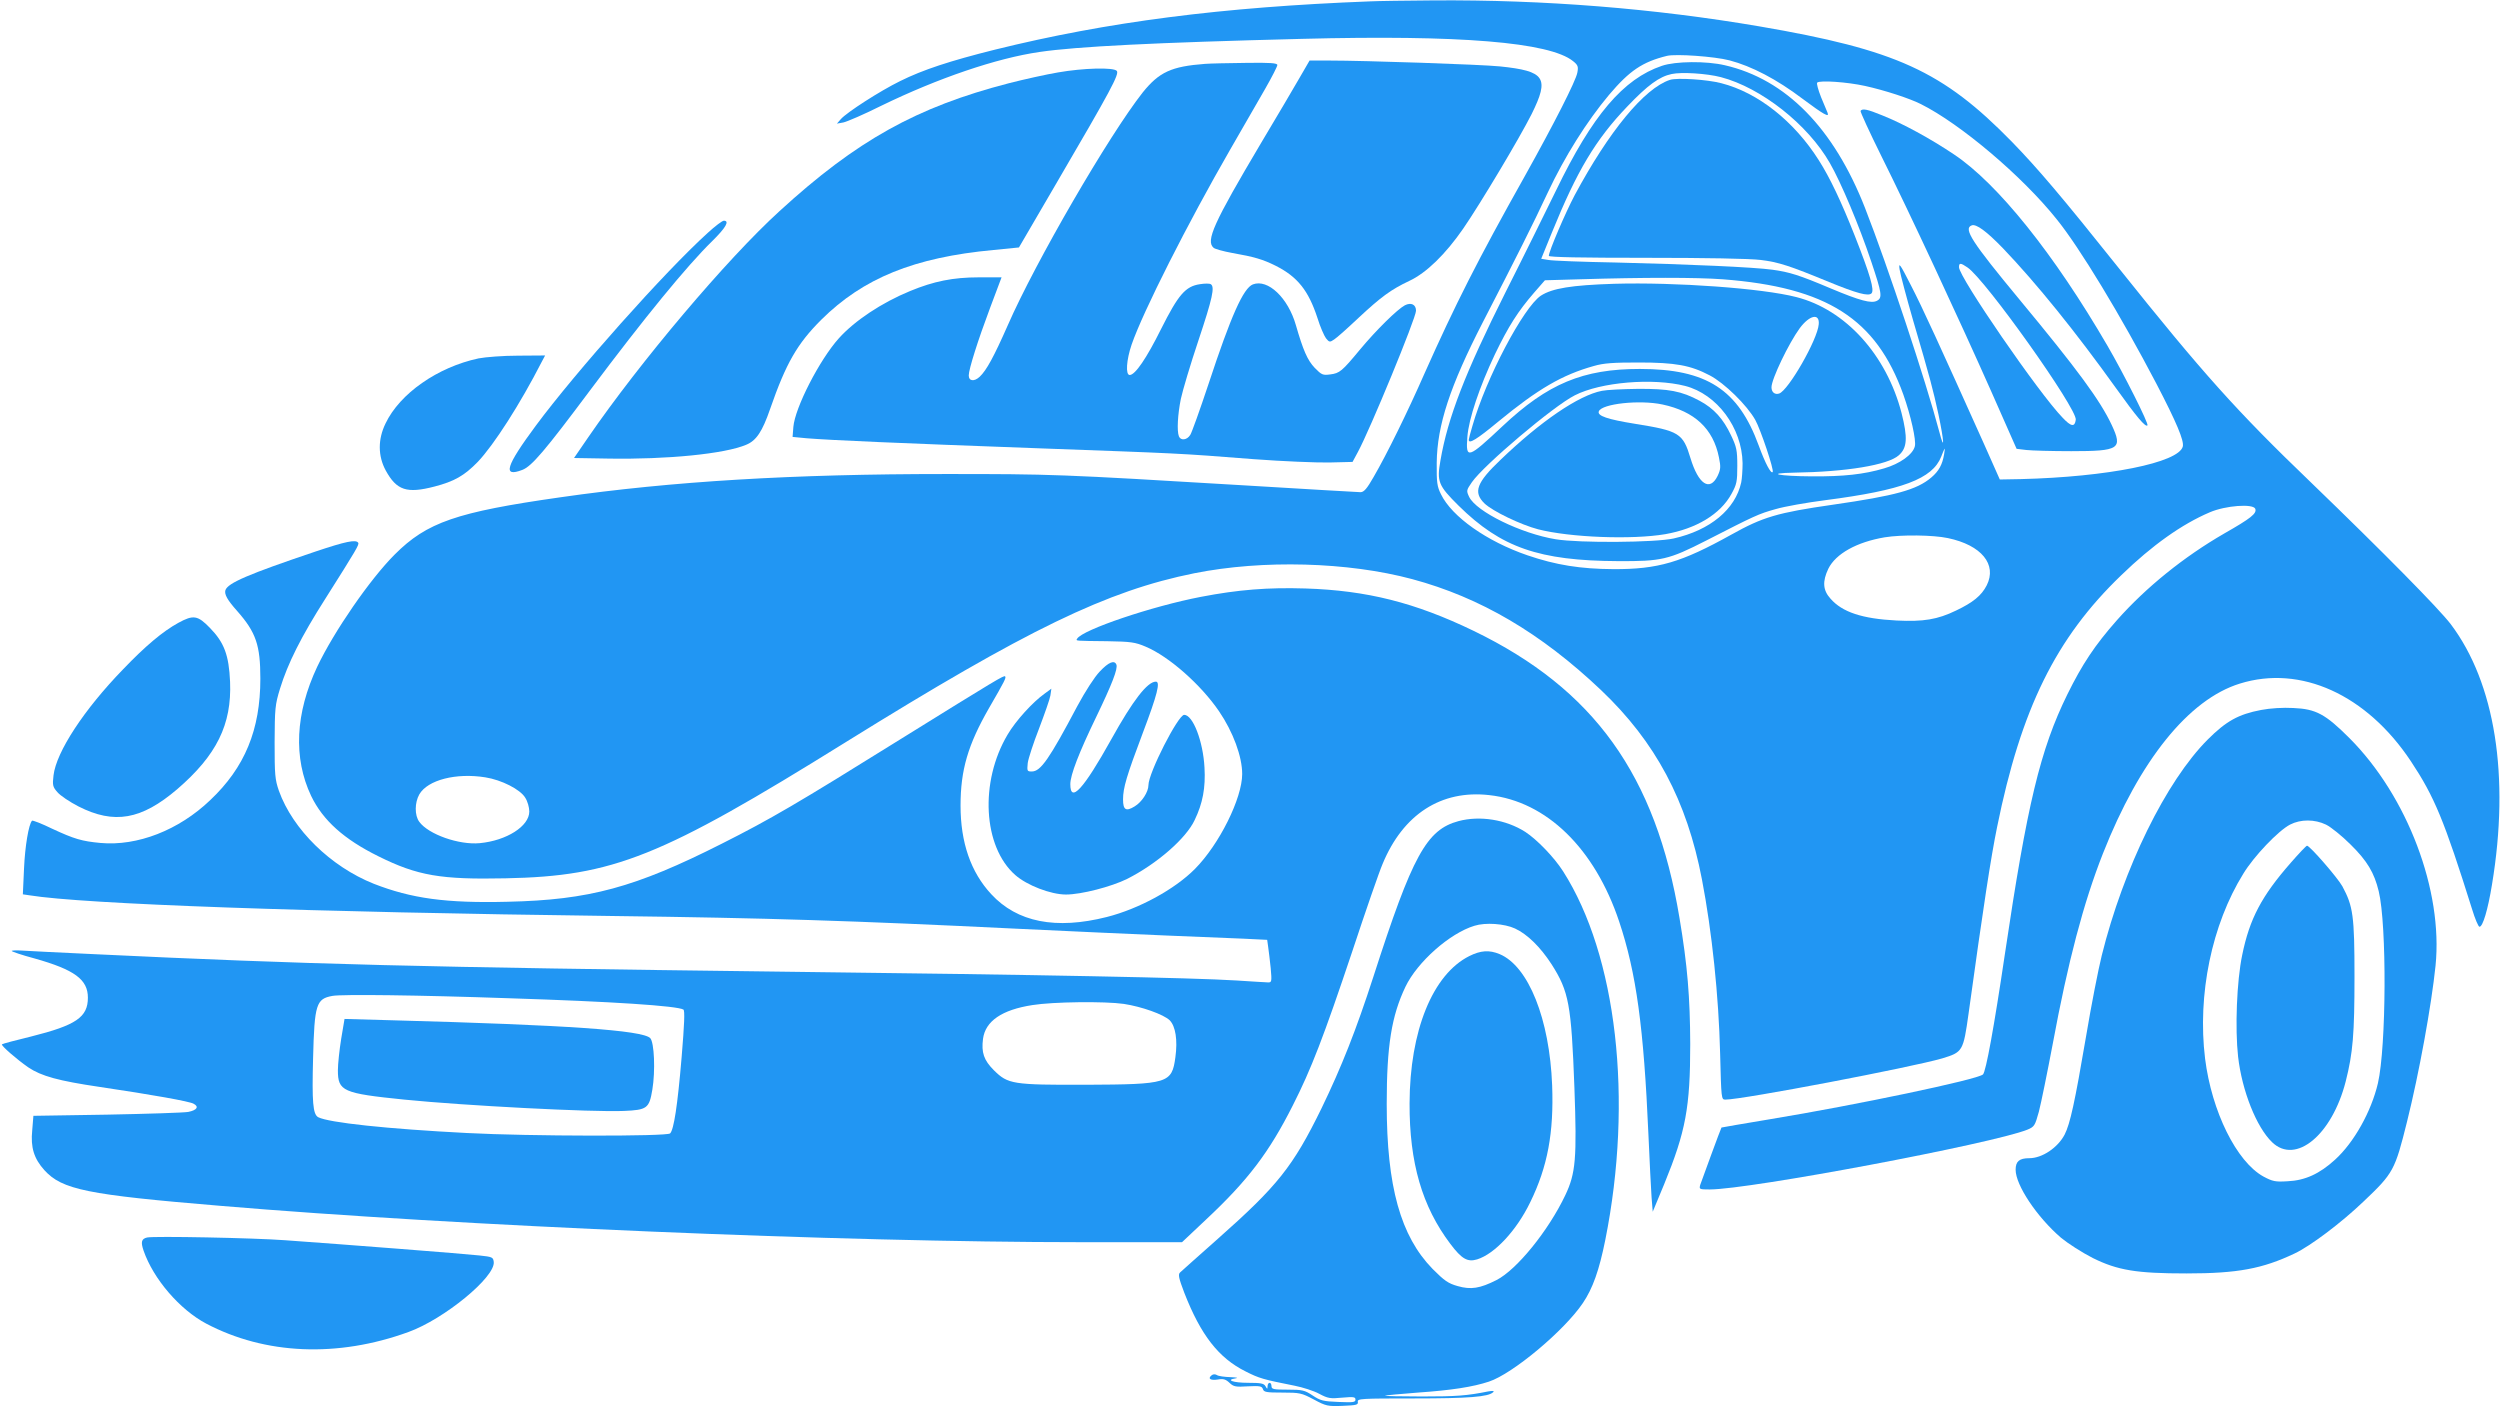
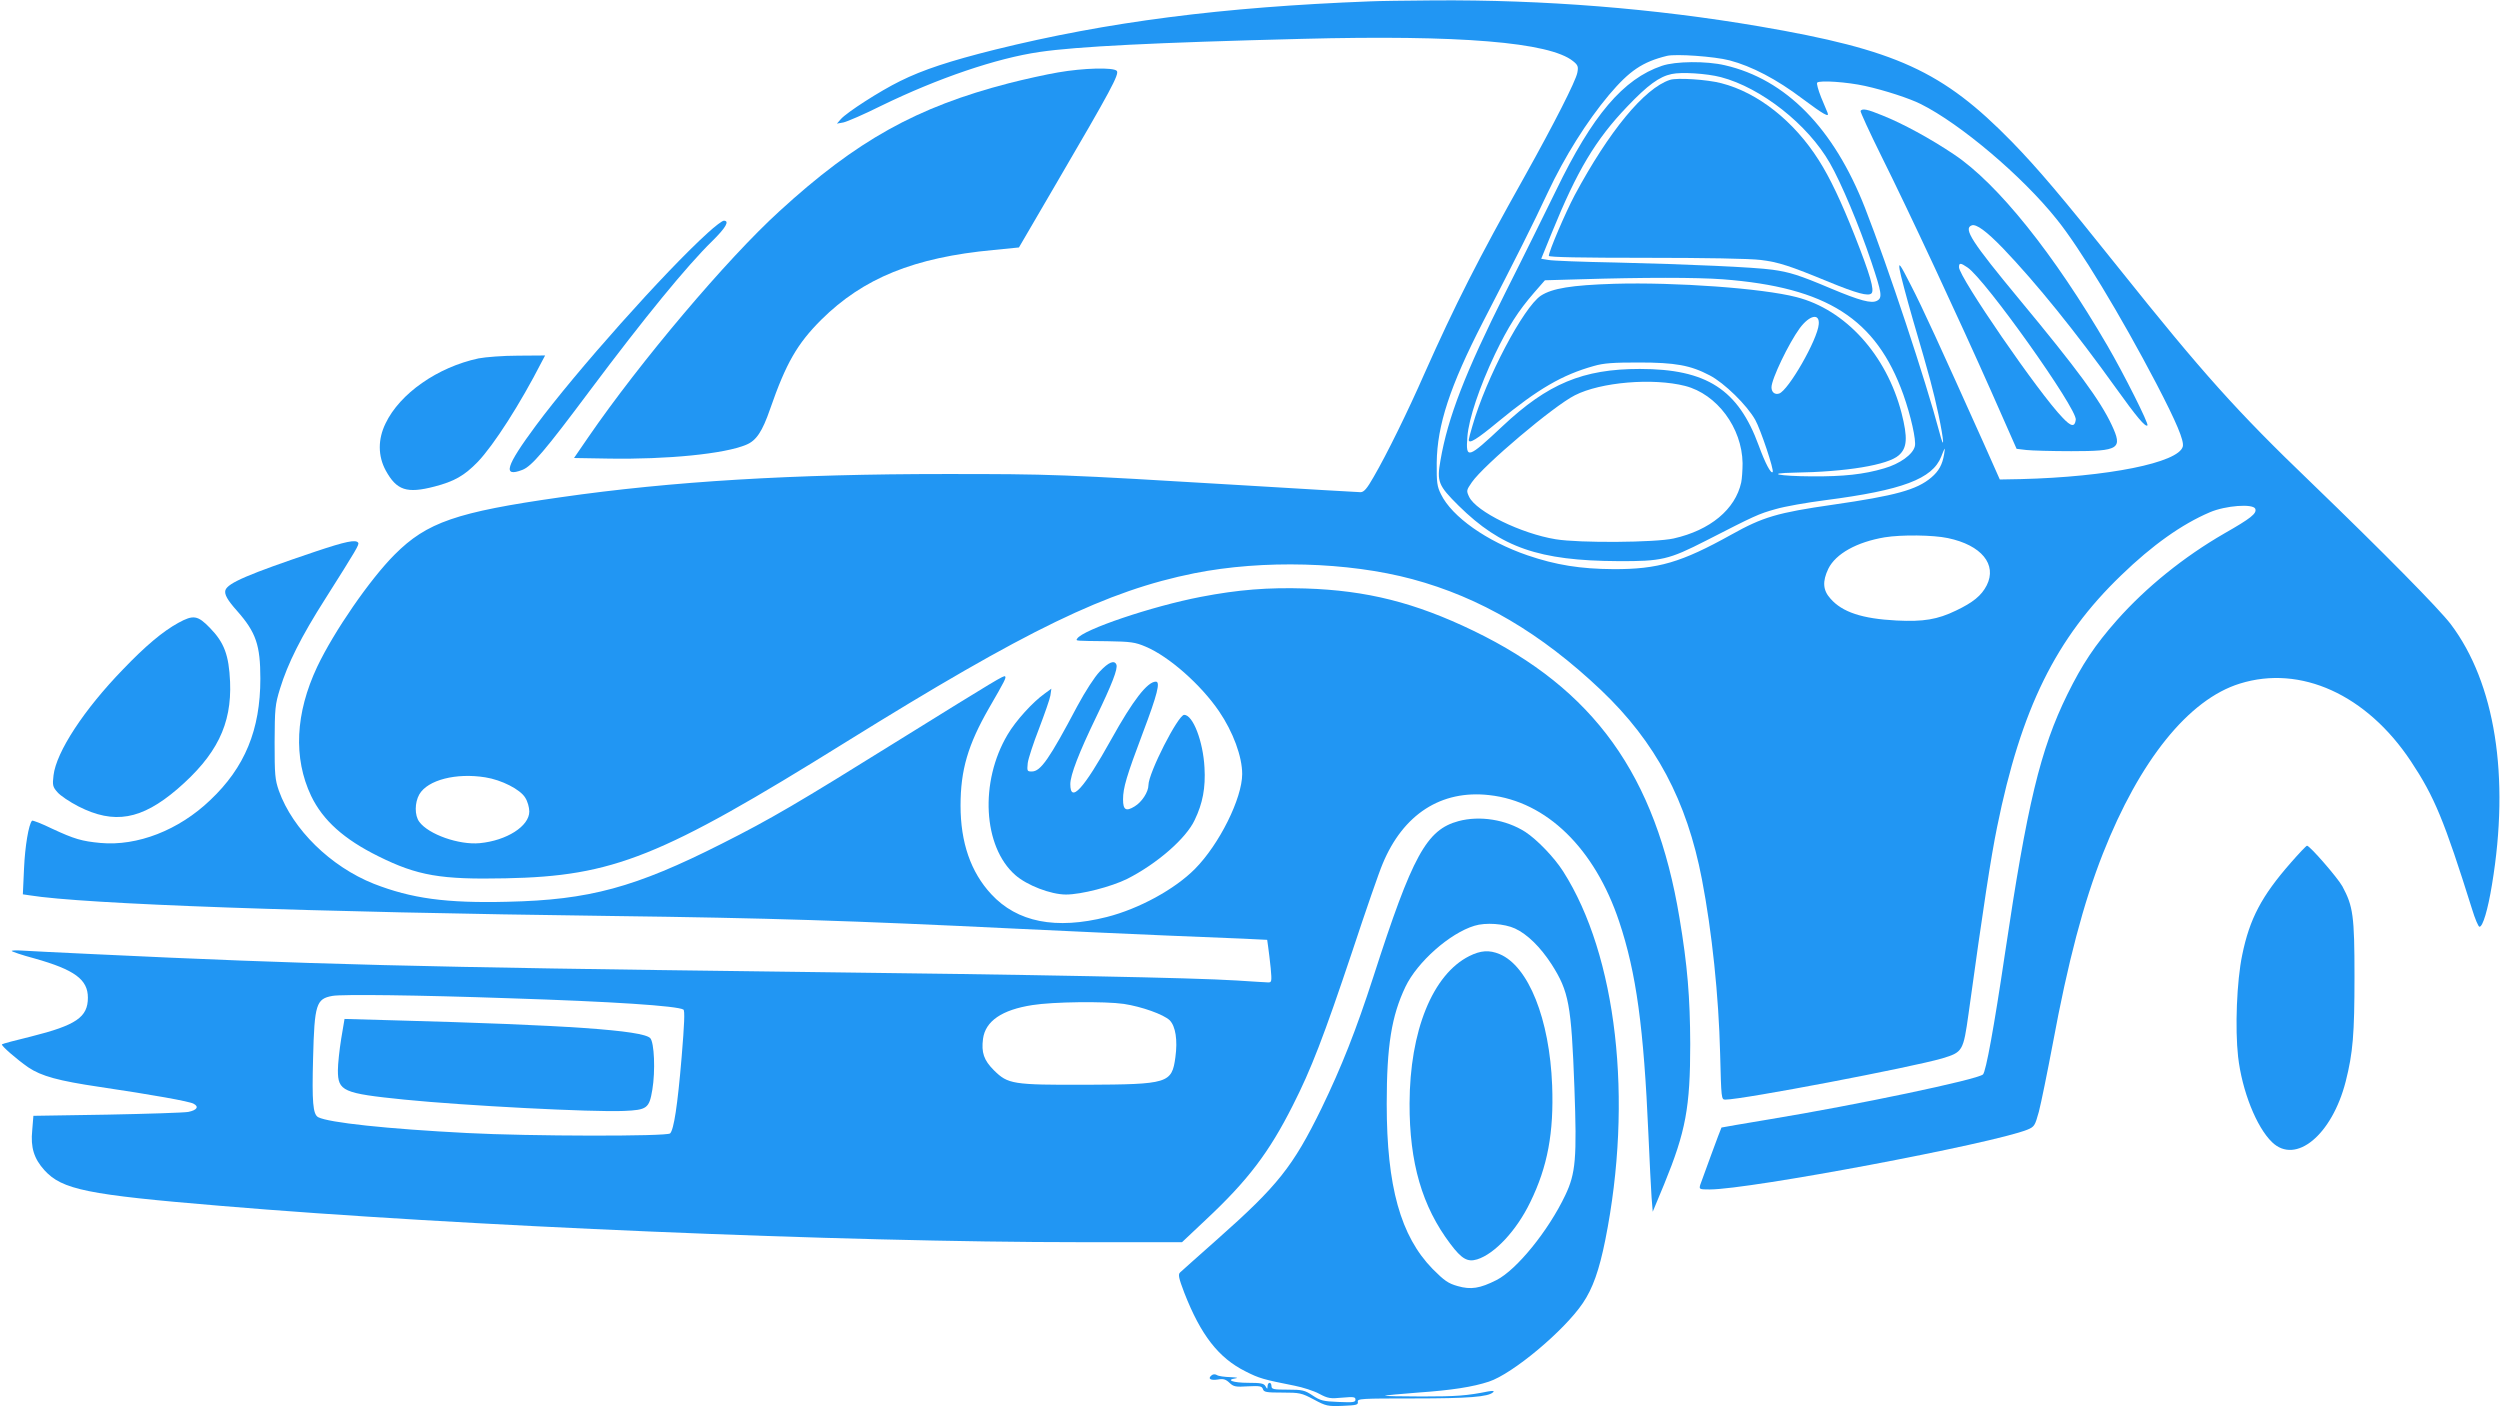
<svg xmlns="http://www.w3.org/2000/svg" version="1.0" width="1280pt" height="720pt" viewBox="0 0 1280 720" preserveAspectRatio="xMidYMid meet">
  <g transform="translate(0,720) scale(0.1,-0.1)" fill="#2196f3" stroke="none">
    <path d="M7015 7193 c-759 -29 -1346 -105 -1920 -247 -232 -58 -369 -103 -486 -161 -104 -51 -273 -160 -304 -195 l-20 -23 33 6 c19 4 107 42 195 86 290 141 589 243 810 275 191 28 587 48 1342 67 809 21 1269 -17 1389 -114 25 -20 28 -28 22 -59 -8 -43 -118 -259 -268 -528 -242 -431 -358 -661 -514 -1011 -86 -196 -194 -416 -261 -531 -34 -60 -50 -78 -67 -78 -12 0 -280 16 -596 35 -949 57 -985 58 -1530 58 -779 0 -1400 -37 -1970 -119 -534 -76 -684 -128 -849 -293 -127 -127 -311 -394 -397 -575 -112 -238 -123 -467 -31 -661 60 -125 168 -222 344 -309 201 -100 321 -120 651 -113 553 11 795 108 1742 697 932 579 1338 775 1785 865 351 70 787 58 1115 -30 350 -94 660 -277 967 -568 280 -266 440 -567 517 -970 51 -264 86 -599 93 -890 6 -234 6 -237 27 -237 88 0 952 165 1110 211 105 32 108 36 135 229 75 544 115 804 146 955 123 607 301 968 636 1290 159 154 310 261 453 322 81 35 222 45 233 18 9 -24 -23 -49 -158 -126 -208 -120 -401 -276 -550 -444 -114 -129 -178 -226 -254 -380 -139 -283 -206 -563 -320 -1330 -55 -372 -97 -601 -112 -616 -26 -26 -651 -157 -1088 -229 -137 -23 -250 -42 -251 -43 -3 -3 -101 -271 -109 -294 -6 -22 -4 -23 49 -23 204 0 1445 234 1626 306 36 15 39 20 59 92 11 42 43 199 71 347 78 421 157 721 257 975 188 477 439 789 701 870 311 97 649 -56 876 -398 120 -181 170 -301 313 -757 15 -49 32 -90 38 -90 17 0 43 87 64 216 92 554 16 1032 -211 1333 -60 79 -341 364 -717 727 -379 364 -552 557 -981 1094 -296 371 -416 512 -549 649 -355 363 -593 471 -1293 591 -539 92 -1103 137 -1668 133 -140 -1 -286 -3 -325 -5z m1840 -302 c114 -30 242 -97 373 -196 110 -82 140 -99 129 -72 -3 6 -17 42 -33 79 -15 38 -24 71 -20 75 13 13 155 3 245 -17 100 -22 229 -64 286 -93 202 -101 518 -368 694 -588 118 -145 330 -496 512 -844 103 -198 142 -291 135 -321 -21 -83 -385 -156 -829 -167 l-108 -2 -80 180 c-230 512 -316 700 -375 814 -57 112 -64 121 -58 81 4 -25 35 -142 69 -260 89 -303 101 -350 130 -482 29 -138 32 -196 4 -88 -68 257 -262 843 -380 1145 -160 409 -405 659 -718 731 -94 22 -252 21 -322 -3 -198 -67 -356 -253 -542 -638 -51 -104 -166 -338 -258 -520 -207 -413 -296 -642 -334 -863 -19 -108 -11 -128 93 -231 218 -215 412 -282 817 -284 222 -1 258 7 450 105 250 128 269 137 355 161 47 14 162 34 255 46 395 51 549 109 594 223 20 51 21 52 15 13 -9 -54 -27 -87 -66 -120 -74 -63 -184 -93 -503 -139 -285 -41 -359 -63 -520 -153 -257 -143 -376 -178 -605 -177 -168 1 -294 21 -440 71 -207 71 -386 197 -442 312 -20 40 -23 60 -22 161 2 193 68 393 236 720 173 335 254 496 333 665 86 183 199 363 313 499 105 124 171 169 297 200 46 11 243 -3 320 -23z m-44 -86 c206 -54 445 -242 558 -440 57 -99 150 -320 212 -505 54 -161 58 -185 29 -200 -28 -15 -86 0 -236 63 -163 69 -212 84 -299 96 -93 13 -425 28 -805 37 -168 3 -322 9 -342 13 l-37 6 55 135 c128 315 223 475 386 645 104 109 164 153 227 166 50 11 179 3 252 -16z m10 -1035 c533 -41 785 -202 924 -590 38 -107 67 -235 59 -265 -10 -42 -77 -90 -157 -113 -104 -31 -209 -42 -370 -41 -169 1 -243 16 -92 19 268 4 481 39 537 89 43 38 46 90 14 216 -77 298 -287 530 -539 594 -174 45 -618 77 -932 68 -220 -7 -317 -23 -376 -61 -89 -60 -280 -421 -350 -666 -11 -36 -19 -68 -19 -72 0 -23 41 2 152 94 203 167 327 239 488 284 51 15 101 18 230 18 188 0 265 -14 364 -66 75 -39 191 -153 233 -228 27 -48 98 -259 89 -267 -9 -10 -38 45 -71 135 -105 288 -267 393 -609 393 -291 0 -471 -75 -703 -293 -179 -168 -189 -171 -180 -54 7 92 62 255 141 422 70 145 118 220 201 316 l55 63 178 5 c329 10 597 10 733 0z m491 -230 c-6 -79 -156 -340 -203 -355 -22 -7 -39 7 -39 32 0 42 88 225 145 303 50 67 102 78 97 20z m-684 -316 c163 -42 291 -214 294 -395 0 -35 -3 -80 -7 -99 -30 -138 -159 -245 -346 -287 -94 -21 -482 -24 -604 -4 -177 29 -406 141 -443 217 -15 32 -14 34 14 75 61 88 418 390 527 445 133 68 400 90 565 48z m1345 -779 c172 -36 253 -135 199 -242 -27 -53 -71 -88 -157 -129 -95 -46 -167 -58 -305 -51 -176 9 -278 43 -338 112 -39 43 -42 88 -11 153 38 77 146 137 289 161 86 14 248 12 323 -4z m-7488 -1225 c83 -13 179 -62 204 -104 12 -18 21 -50 21 -71 0 -75 -116 -149 -254 -162 -106 -10 -262 45 -309 109 -25 33 -24 99 0 141 43 74 189 111 338 87z" />
    <path d="M9526 6632 c-2 -4 46 -109 107 -232 142 -285 396 -830 563 -1206 l129 -292 50 -6 c27 -3 131 -6 230 -6 247 0 264 12 207 134 -59 126 -176 285 -472 642 -245 296 -289 364 -245 380 23 9 76 -30 161 -118 172 -180 372 -428 577 -714 106 -148 152 -203 162 -192 8 7 -121 264 -205 408 -274 471 -562 830 -785 979 -122 82 -264 159 -367 200 -78 32 -103 37 -112 23z m547 -801 c90 -59 562 -723 555 -780 -5 -39 -24 -36 -68 11 -120 123 -530 719 -530 770 0 23 8 23 43 -1z" />
    <path d="M8550 6791 c-131 -43 -312 -263 -488 -591 -47 -89 -132 -287 -132 -310 0 -7 168 -10 498 -10 300 0 533 -4 587 -11 91 -11 149 -30 350 -113 142 -58 201 -74 217 -58 16 16 -6 93 -86 296 -68 172 -127 297 -184 386 -126 199 -311 346 -499 394 -72 19 -227 29 -263 17z" />
-     <path d="M8202 5199 c-119 -23 -314 -156 -520 -354 -122 -116 -140 -165 -82 -222 41 -40 187 -110 275 -133 164 -42 481 -54 651 -25 159 28 282 102 339 206 27 49 30 63 30 144 0 80 -4 97 -32 156 -40 85 -88 138 -161 177 -93 50 -158 62 -317 61 -77 -1 -159 -5 -183 -10z m310 -70 c164 -35 260 -124 289 -271 10 -49 9 -61 -7 -95 -40 -81 -98 -43 -139 92 -38 127 -58 139 -283 175 -143 23 -195 41 -186 64 15 39 209 60 326 35z" />
-     <path d="M6654 6802 c-27 -48 -117 -199 -199 -337 -242 -408 -283 -499 -241 -534 7 -6 50 -18 94 -26 114 -20 158 -33 224 -66 111 -56 167 -126 213 -266 14 -46 35 -93 44 -105 17 -21 20 -21 42 -6 13 8 69 58 124 110 116 108 166 145 261 190 86 40 185 136 276 268 88 128 287 461 350 586 92 186 70 220 -162 244 -97 10 -693 30 -875 30 l-100 0 -51 -88z" />
-     <path d="M6170 6873 c-173 -13 -235 -42 -319 -146 -172 -218 -550 -869 -691 -1192 -71 -161 -109 -231 -144 -264 -28 -26 -56 -23 -56 7 0 31 47 180 109 345 l59 157 -117 0 c-131 0 -230 -20 -351 -70 -146 -60 -284 -152 -365 -242 -99 -110 -225 -356 -233 -454 l-4 -51 73 -7 c125 -10 466 -25 1179 -51 736 -27 715 -25 1110 -56 146 -11 319 -18 385 -17 l120 3 27 50 c62 114 298 687 298 724 0 32 -25 44 -57 28 -39 -21 -146 -126 -230 -227 -92 -111 -104 -121 -152 -127 -38 -5 -44 -3 -80 34 -37 39 -59 90 -96 218 -40 140 -143 238 -220 209 -49 -19 -112 -160 -227 -509 -44 -132 -86 -250 -94 -262 -17 -27 -49 -30 -58 -7 -11 28 -6 113 10 192 9 42 49 177 90 299 72 216 85 275 63 288 -6 4 -31 4 -55 0 -75 -11 -111 -54 -199 -229 -75 -151 -133 -236 -161 -236 -22 0 -17 77 10 156 58 168 287 621 505 999 63 110 143 249 178 309 35 61 63 116 63 123 0 10 -35 13 -162 11 -90 -1 -183 -3 -208 -5z" />
    <path d="M5416 6829 c-59 -10 -172 -35 -250 -55 -472 -122 -780 -293 -1176 -656 -268 -244 -714 -772 -979 -1158 l-72 -105 178 -3 c297 -5 594 24 704 71 51 21 82 67 122 183 82 236 139 334 262 457 215 213 475 319 881 357 l131 13 196 336 c273 467 319 552 305 568 -16 19 -171 15 -302 -8z" />
    <path d="M3624 6008 c-219 -198 -675 -710 -881 -988 -154 -208 -171 -265 -69 -226 48 18 116 98 346 406 280 374 497 639 627 766 69 68 90 104 59 104 -8 0 -45 -28 -82 -62z" />
    <path d="M2450 5365 c-210 -45 -403 -180 -476 -333 -40 -82 -39 -167 1 -241 56 -102 108 -119 250 -82 100 26 152 55 221 126 82 86 217 296 328 513 l17 32 -138 -1 c-76 0 -167 -7 -203 -14z" />
    <path d="M1615 4376 c-344 -116 -449 -161 -461 -198 -6 -21 10 -50 60 -106 97 -110 119 -175 119 -347 0 -261 -79 -454 -257 -622 -161 -154 -373 -236 -561 -219 -96 9 -134 20 -248 73 -53 26 -100 44 -103 41 -17 -18 -36 -130 -41 -245 l-6 -132 34 -5 c277 -45 1425 -86 2989 -106 787 -10 1226 -24 2065 -65 275 -13 622 -29 770 -35 149 -6 325 -13 391 -16 l122 -6 5 -36 c3 -21 9 -70 13 -109 6 -67 5 -73 -12 -73 -11 0 -84 5 -164 10 -226 14 -974 29 -2320 45 -1855 23 -2427 37 -3535 90 -171 8 -334 16 -362 18 -29 2 -53 1 -53 -2 0 -3 52 -21 116 -38 206 -58 274 -108 274 -201 0 -100 -60 -141 -291 -199 -79 -19 -146 -37 -149 -40 -6 -6 76 -77 135 -118 67 -45 155 -69 365 -100 270 -40 460 -74 481 -86 29 -15 18 -33 -27 -42 -21 -4 -209 -10 -416 -14 l-377 -6 -6 -74 c-9 -88 9 -145 62 -204 91 -100 217 -126 903 -183 1219 -103 3189 -186 4403 -186 l519 0 122 115 c215 201 324 345 445 585 94 185 158 351 305 790 68 206 138 408 155 447 105 254 300 380 546 352 293 -32 540 -273 665 -647 88 -263 126 -543 150 -1092 6 -135 13 -279 16 -320 l6 -74 59 142 c110 269 133 392 133 717 -1 238 -14 401 -55 645 -121 731 -438 1172 -1054 1470 -300 145 -547 207 -861 217 -192 6 -344 -6 -536 -43 -250 -48 -605 -168 -633 -214 -7 -12 -14 -11 155 -13 120 -2 142 -5 196 -28 119 -50 282 -194 375 -330 73 -107 119 -233 119 -322 0 -124 -117 -360 -242 -486 -103 -104 -286 -204 -451 -246 -261 -66 -459 -27 -592 117 -105 113 -157 265 -157 453 0 183 38 312 146 500 81 140 89 156 82 162 -6 6 -40 -14 -536 -322 -530 -330 -663 -408 -915 -535 -443 -224 -679 -288 -1096 -297 -315 -8 -493 17 -685 92 -221 88 -415 278 -486 476 -20 58 -22 81 -22 249 1 172 2 191 28 275 39 127 107 264 232 460 160 253 174 277 168 286 -11 18 -64 7 -219 -45z m990 -2287 c533 -17 862 -39 894 -58 8 -5 5 -74 -9 -243 -21 -250 -40 -372 -59 -391 -16 -16 -719 -15 -1041 2 -408 21 -707 53 -761 81 -27 15 -32 77 -26 303 7 276 16 303 99 318 48 9 445 4 903 -12z m3149 -29 c92 -14 204 -54 235 -84 30 -31 41 -101 29 -189 -18 -134 -37 -139 -458 -141 -376 -1 -399 3 -471 74 -52 52 -65 91 -56 161 12 91 97 149 253 173 106 17 371 20 468 6z" />
    <path d="M1747 1882 c-9 -56 -17 -129 -17 -162 0 -107 25 -118 340 -150 308 -31 965 -65 1124 -58 119 5 130 13 146 109 16 95 10 243 -11 264 -40 40 -425 67 -1315 91 l-250 7 -17 -101z" />
    <path d="M913 4011 c-80 -44 -168 -118 -283 -238 -200 -206 -342 -423 -356 -543 -6 -50 -4 -59 20 -86 14 -17 63 -50 108 -73 183 -93 322 -68 505 88 202 174 280 331 271 550 -6 137 -30 201 -103 276 -63 65 -85 68 -162 26z" />
    <path d="M5631 3762 c-27 -28 -74 -101 -115 -177 -144 -272 -188 -335 -233 -335 -24 0 -25 2 -21 43 3 23 29 103 58 177 28 74 55 150 58 169 l5 35 -34 -25 c-61 -43 -149 -140 -190 -210 -144 -242 -126 -574 39 -719 60 -53 182 -100 260 -100 78 0 232 40 313 80 152 77 302 207 346 302 41 85 56 165 50 268 -7 134 -59 270 -104 270 -31 0 -183 -298 -183 -360 0 -35 -34 -87 -71 -109 -44 -27 -59 -18 -59 36 0 59 18 120 101 340 75 198 91 263 67 263 -43 0 -117 -95 -228 -295 -143 -257 -210 -329 -210 -230 0 47 44 161 133 345 81 168 111 246 103 267 -10 25 -40 13 -85 -35z" />
-     <path d="M11577 3565 c-116 -22 -179 -57 -273 -151 -214 -214 -432 -659 -543 -1106 -17 -68 -54 -256 -81 -418 -57 -335 -81 -444 -109 -499 -35 -67 -115 -121 -181 -121 -51 0 -70 -16 -70 -59 0 -79 109 -242 232 -348 35 -29 108 -76 163 -104 127 -63 224 -79 480 -79 261 0 389 24 553 102 81 38 239 157 353 266 154 146 161 160 223 409 62 249 125 595 146 799 39 384 -144 867 -440 1164 -124 124 -172 150 -288 155 -53 3 -118 -1 -165 -10z m332 -587 c25 -12 82 -58 127 -103 84 -83 120 -143 143 -238 42 -172 39 -797 -4 -983 -34 -145 -122 -303 -220 -392 -79 -72 -153 -106 -242 -110 -63 -4 -77 -1 -124 24 -138 76 -265 333 -299 604 -40 327 34 686 196 947 54 89 179 220 239 251 54 28 126 28 184 0z" />
    <path d="M11730 2784 c-151 -172 -212 -288 -250 -474 -28 -134 -37 -376 -21 -520 20 -175 94 -361 174 -438 121 -117 307 37 377 311 37 146 45 242 45 537 0 311 -7 360 -62 462 -25 45 -167 208 -181 208 -4 0 -41 -39 -82 -86z" />
    <path d="M7468 2996 c-164 -44 -236 -175 -436 -796 -89 -275 -163 -462 -266 -675 -146 -298 -224 -396 -531 -668 -99 -88 -186 -165 -193 -172 -11 -10 -7 -29 22 -105 84 -215 175 -333 314 -402 69 -35 90 -41 251 -73 41 -8 97 -26 125 -41 45 -24 57 -26 118 -20 58 5 68 4 68 -10 0 -14 -12 -15 -87 -12 -78 3 -93 7 -132 33 -41 27 -52 30 -128 30 -72 0 -83 2 -83 18 0 9 -4 17 -10 17 -5 0 -10 -8 -10 -17 -1 -17 -1 -17 -11 0 -8 14 -24 17 -89 17 -77 0 -117 15 -63 23 16 2 3 5 -27 6 -30 1 -62 5 -70 11 -9 5 -19 5 -27 -2 -21 -17 -5 -27 33 -21 27 5 40 1 59 -17 21 -20 32 -22 94 -18 61 3 72 1 77 -14 5 -16 18 -18 100 -18 88 0 98 -2 160 -35 63 -34 72 -36 148 -33 71 3 81 5 78 21 -3 16 16 17 287 17 279 0 382 8 406 32 7 7 -1 8 -25 4 -109 -22 -163 -26 -339 -26 -107 0 -192 2 -190 4 2 2 78 9 169 16 173 12 281 29 363 56 122 40 386 261 481 402 51 75 84 169 115 323 144 719 59 1457 -216 1888 -46 72 -134 163 -194 202 -99 63 -232 84 -341 55z m289 -550 c64 -30 129 -94 187 -183 89 -140 101 -205 117 -632 13 -361 7 -438 -47 -551 -86 -181 -248 -381 -352 -434 -85 -43 -131 -50 -198 -31 -50 14 -69 28 -129 88 -164 168 -235 422 -235 845 0 299 25 451 96 600 61 127 227 274 353 312 57 18 154 11 208 -14z" />
    <path d="M7523 2305 c-188 -94 -305 -383 -306 -755 -1 -303 64 -527 209 -719 58 -77 88 -94 137 -79 90 28 202 148 272 293 89 182 121 356 112 598 -13 339 -121 610 -269 672 -53 22 -97 19 -155 -10z" />
-     <path d="M753 864 c-29 -7 -33 -23 -18 -67 50 -145 185 -302 321 -374 302 -159 672 -175 1035 -43 183 66 446 282 437 359 -3 24 -7 26 -73 33 -68 8 -700 57 -995 78 -160 12 -673 22 -707 14z" />
  </g>
</svg>